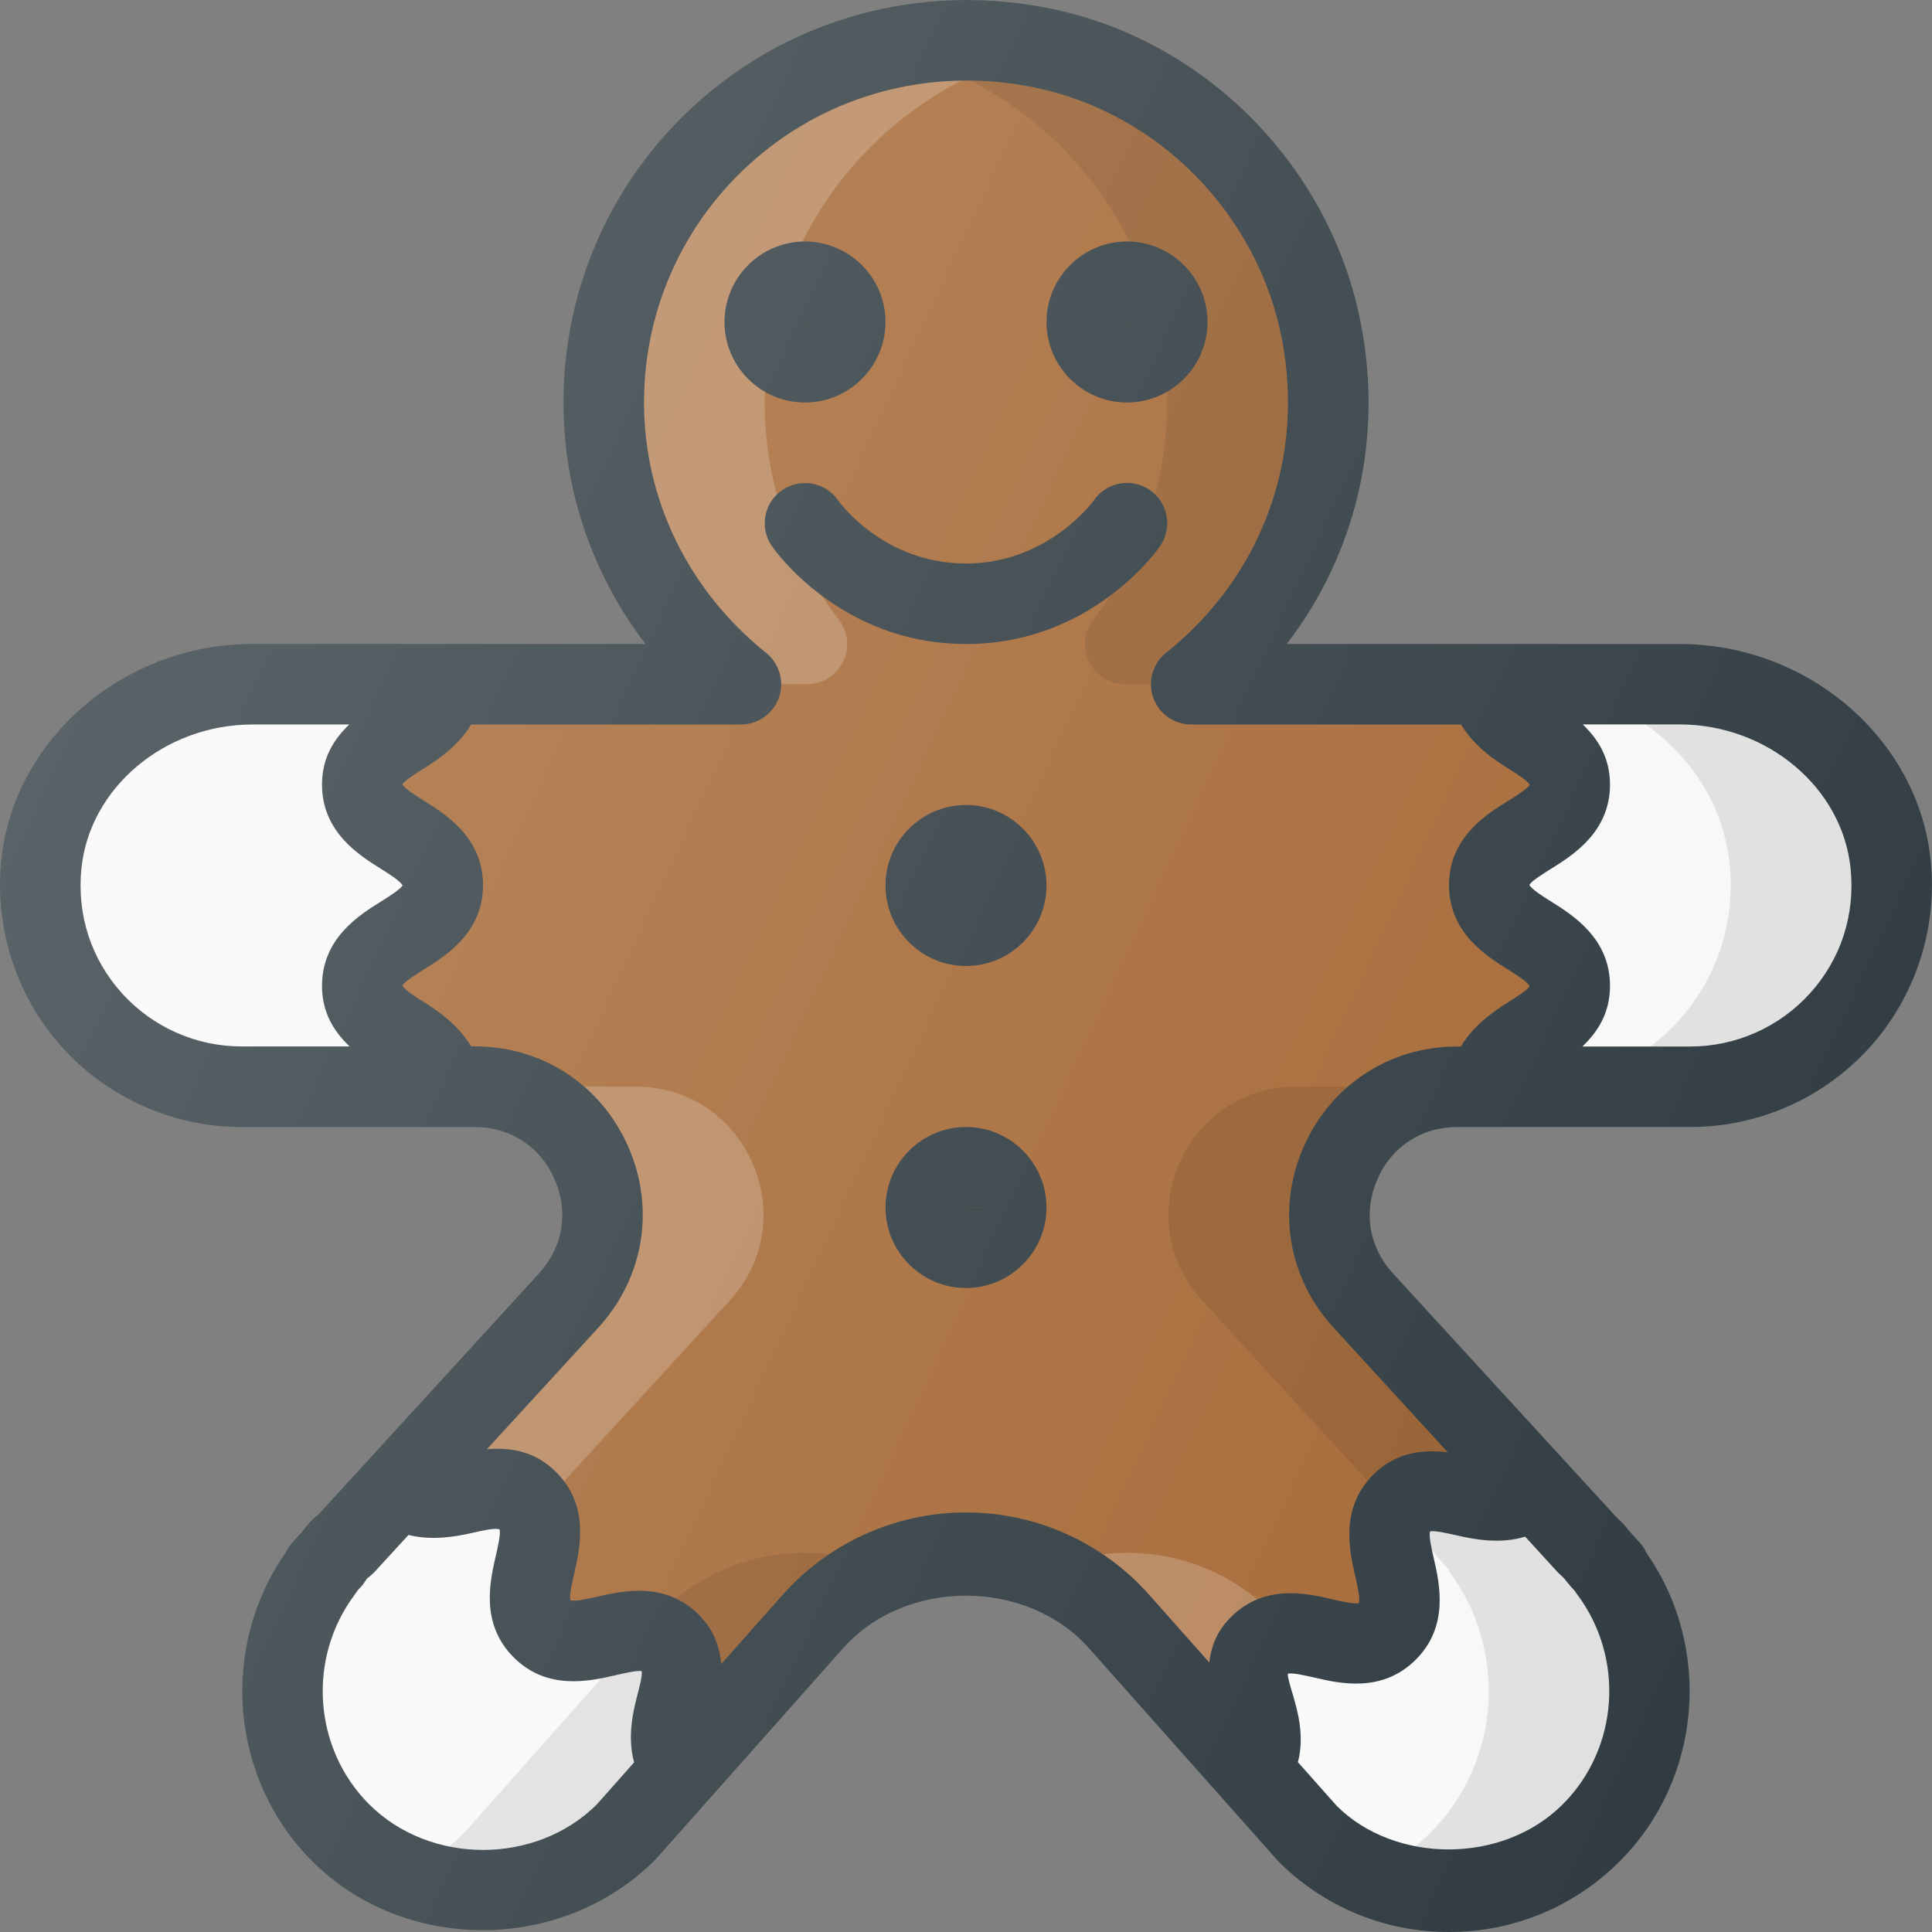
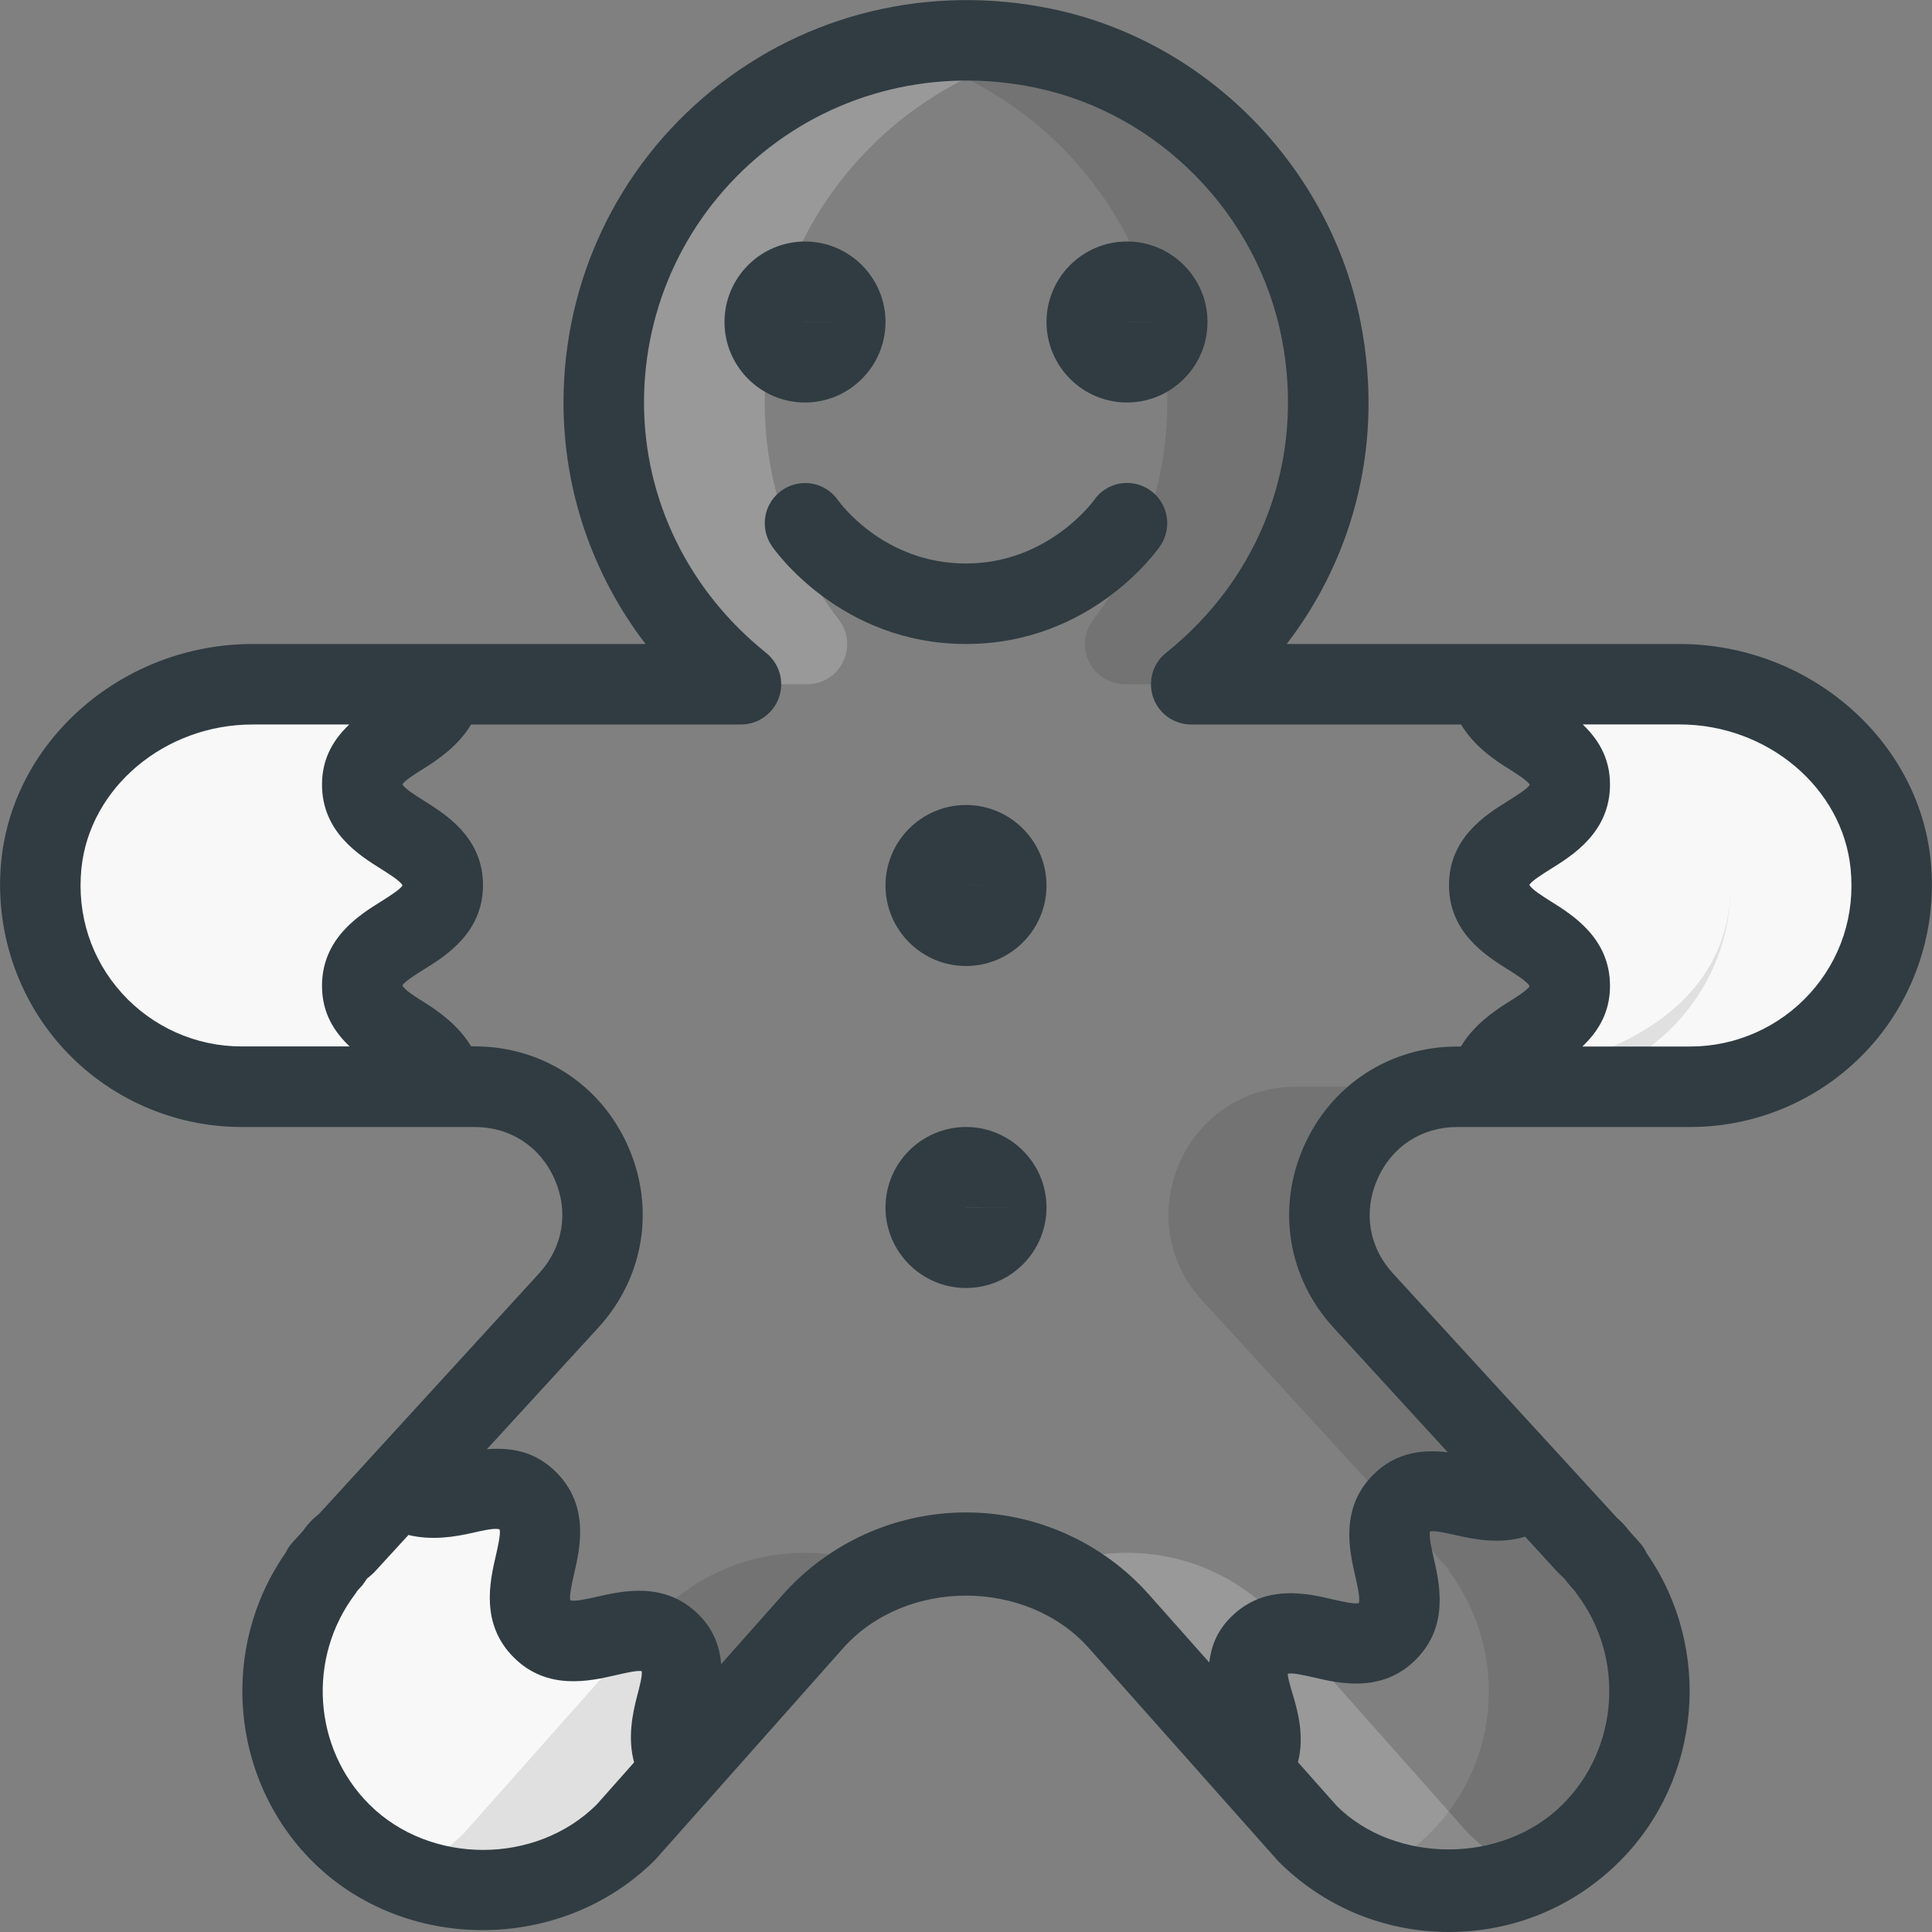
<svg xmlns="http://www.w3.org/2000/svg" id="Layer_1" x="0px" y="0px" viewBox="0 0 24 24" xml:space="preserve">
  <rect x="0" y="0" width="24" height="24" fill="#808080" stroke="none" />
  <g>
    <path fill="#F8F8F8" d="M8.427,20.423c-0.469-0.469-1.221,0.282-1.69-0.187 c-0.471-0.471,0.281-1.222-0.19-1.693c-0.432-0.432-1.099,0.155-1.57-0.109 L4.285,19.189c-0.017,0.016-0.036,0.027-0.053,0.043 c-0.041,0.041-0.07,0.089-0.108,0.132L4,19.5l0.008,0.007 c-0.735,0.979-0.667,2.37,0.224,3.261c0.976,0.976,2.559,0.976,3.536,0 l0.728-0.82C8.257,21.483,8.853,20.849,8.427,20.423z" />
    <path fill="#F8F8F8" d="M4.5,12.247c0-0.626,1-0.626,1-1.252c0-0.624-1-0.624-1-1.249 c0-0.623,1-0.623,1-1.247c-0.847,0-1.694,0-2.364,0c-1.308,0-2.493,0.941-2.624,2.242 C0.363,12.238,1.534,13.5,3,13.5h2.5C5.5,12.873,4.5,12.873,4.5,12.247z" />
    <path fill="#F8F8F8" d="M20.863,8.5H18.5c0,0.623,1,0.623,1,1.247c0,0.624-1,0.624-1,1.249 c0,0.626,1,0.626,1,1.252s-1,0.626-1,1.252H21c1.466,0,2.637-1.261,2.487-2.758 C23.357,9.44,22.171,8.5,20.863,8.5z" />
-     <path fill="#F8F8F8" d="M17.423,18.562c-0.473,0.473,0.285,1.231-0.188,1.704 c-0.474,0.474-1.232-0.283-1.706,0.191c-0.427,0.427,0.189,1.026-0.025,1.488 l0.73,0.822c0.976,0.976,2.559,0.976,3.536,0 c0.891-0.891,0.959-2.282,0.224-3.261L20,19.5l-0.124-0.135 c-0.038-0.043-0.067-0.091-0.108-0.132c-0.016-0.016-0.036-0.027-0.053-0.043 l-0.687-0.75C18.554,18.743,17.865,18.12,17.423,18.562z" />
-     <path fill="#A66936" d="M19.5,12.247c0-0.626-1-0.626-1-1.252c0-0.624,1-0.624,1-1.249 c0-0.623-1-0.623-1-1.247h-3.703c1.238-0.99,1.96-2.599,1.619-4.377 c-0.333-1.74-1.719-3.164-3.454-3.523C10.056-0.002,7.5,2.2,7.5,5 c0,1.422,0.673,2.675,1.704,3.5c0,0-1.852,0-3.704,0c0,0.623-1,0.623-1,1.247 c0,0.624,1,0.624,1,1.249c0,0.626-1,0.626-1,1.252s1,0.626,1,1.252h0.396 c1.379,0,2.101,1.64,1.169,2.657l-2.088,2.278 c0.471,0.264,1.138-0.323,1.57,0.109c0.471,0.471-0.281,1.222,0.19,1.693 c0.469,0.469,1.221-0.282,1.69,0.187c0.426,0.426-0.17,1.06,0.069,1.524 l1.601-1.804c1.012-1.141,2.794-1.141,3.806,0l1.599,1.802 c0.215-0.462-0.401-1.062,0.025-1.488c0.474-0.474,1.232,0.283,1.706-0.191 c0.473-0.473-0.285-1.231,0.188-1.704c0.442-0.442,1.131,0.181,1.605-0.123 l-2.093-2.283c-0.932-1.017-0.211-2.657,1.169-2.657H18.5 C18.5,12.873,19.5,12.873,19.5,12.247z" />
    <path opacity="0.2" fill="#FFFFFF" d="M9.204,8.5h0.82 c0.413,0,0.648-0.472,0.397-0.8C9.845,6.95,9.5,6.018,9.5,5 c0-2.145,1.503-3.935,3.513-4.386c-0-0.005,0,0.001-0-0.004 C10.086-0.028,7.5,2.184,7.5,5C7.5,6.422,8.173,7.675,9.204,8.5z" />
-     <path opacity="0.2" fill="#FFFFFF" d="M2.513,10.742 c0.13-1.301,1.316-2.242,2.624-2.242c-0.722,0-1.427,0-2,0 c-1.308,0-2.493,0.941-2.624,2.242C0.363,12.238,1.534,13.5,3,13.5h2 C3.534,13.5,2.363,12.238,2.513,10.742z" />
    <path opacity="0.2" fill="#FFFFFF" d="M18.232,22.767l-2.329-2.624 c-0.753-0.849-1.932-1.063-2.903-0.649c0.334,0.142,0.644,0.357,0.903,0.649 l2.329,2.624C16.981,23.516,18.085,23.685,19,23.285 C18.722,23.164,18.46,22.995,18.232,22.767z" />
-     <path opacity="0.2" fill="#FFFFFF" d="M6.232,22.767 c-0.891-0.891-0.959-2.282-0.224-3.261L6,19.5l0.124-0.135 C6.162,19.321,6.191,19.273,6.232,19.232c0.016-0.016,0.036-0.027,0.053-0.043 l2.78-3.033c0.932-1.017,0.211-2.657-1.169-2.657h-2 c1.38,0,2.101,1.64,1.169,2.657L4.285,19.189 c-0.017,0.016-0.036,0.027-0.053,0.043c-0.041,0.041-0.07,0.089-0.108,0.132 L4,19.5l0.008,0.007c-0.735,0.979-0.667,2.37,0.224,3.261 C4.981,23.516,6.085,23.685,7,23.285C6.722,23.164,6.46,22.995,6.232,22.767z" />
    <path opacity="0.1" d="M14.796,8.5H13.977 c-0.413,0-0.648-0.472-0.397-0.8c0.575-0.75,0.92-1.682,0.92-2.7 c0-2.145-1.503-3.935-3.513-4.386c0-0.005-0,0.001,0-0.004 c2.927-0.638,5.512,1.574,5.512,4.39C16.5,6.422,15.827,7.675,14.796,8.5z" />
-     <path opacity="0.1" d="M21.487,10.742 c-0.13-1.301-1.316-2.242-2.624-2.242c0.722,0,1.427,0,2,0 c1.308,0,2.493,0.941,2.624,2.242c0.15,1.496-1.021,2.758-2.487,2.758h-2 C20.466,13.5,21.637,12.238,21.487,10.742z" />
+     <path opacity="0.1" d="M21.487,10.742 c-0.13-1.301-1.316-2.242-2.624-2.242c1.308,0,2.493,0.941,2.624,2.242c0.15,1.496-1.021,2.758-2.487,2.758h-2 C20.466,13.5,21.637,12.238,21.487,10.742z" />
    <path opacity="0.1" d="M5.768,22.767l2.329-2.624 c0.753-0.849,1.932-1.063,2.903-0.649c-0.334,0.142-0.644,0.357-0.903,0.649 l-2.329,2.624c-0.749,0.749-1.853,0.918-2.768,0.518 C5.278,23.164,5.54,22.995,5.768,22.767z" />
    <path opacity="0.1" d="M17.768,22.767 c0.891-0.891,0.959-2.282,0.224-3.261l0.008-0.007l-0.124-0.135 c-0.038-0.043-0.067-0.091-0.108-0.132c-0.016-0.016-0.036-0.027-0.053-0.043 l-2.78-3.033c-0.932-1.017-0.211-2.657,1.169-2.657h2 c-1.38,0-2.101,1.64-1.169,2.657l2.78,3.033 c0.017,0.016,0.036,0.027,0.053,0.043c0.041,0.041,0.07,0.089,0.108,0.132 l0.124,0.135l-0.008,0.007c0.735,0.979,0.667,2.37-0.224,3.261 c-0.749,0.749-1.853,0.918-2.768,0.518 C17.278,23.164,17.54,22.995,17.768,22.767z" />
    <g>
      <path fill="#303C42" d="M20.863,8h-4.879c0.857-1.116,1.199-2.531,0.923-3.971 c-0.373-1.945-1.917-3.521-3.843-3.919c-1.511-0.313-3.046,0.056-4.218,1.011 C7.672,2.075,7,3.489,7,5c0,1.095,0.362,2.141,1.019,3H3.137 c-1.6,0-2.97,1.183-3.121,2.692c-0.085,0.847,0.192,1.693,0.759,2.32 C1.343,13.64,2.154,14,3,14h2.896c0.443,0,0.815,0.242,0.993,0.648 c0.179,0.406,0.106,0.844-0.193,1.171l-2.734,2.989 c-0.019,0.014-0.064,0.052-0.081,0.069c-0.042,0.042-0.078,0.086-0.125,0.15 l-0.124,0.135c-0.034,0.038-0.062,0.081-0.083,0.126 c-0.826,1.181-0.691,2.812,0.33,3.833c1.133,1.134,3.089,1.155,4.263-0.021 l0.682-0.768c0.001-0.001,0.003-0.001,0.004-0.003 c0.002-0.002,0.003-0.005,0.005-0.007l1.638-1.845 c0.775-0.874,2.283-0.874,3.059,0l2.35,2.645 C16.445,23.688,17.199,24,18,24s1.555-0.312,2.121-0.879 c1.019-1.019,1.155-2.645,0.335-3.825c-0.022-0.049-0.051-0.094-0.088-0.134 l-0.138-0.154c-0.034-0.045-0.07-0.09-0.146-0.156l-2.78-3.033 c-0.3-0.327-0.372-0.765-0.193-1.171c0.178-0.406,0.55-0.648,0.993-0.648H21 c0.846,0,1.657-0.36,2.225-0.988c0.567-0.627,0.844-1.473,0.759-2.32 C23.833,9.182,22.463,8,20.863,8z M1.517,12.341 c-0.384-0.424-0.563-0.975-0.506-1.549c0.1-1.005,1.034-1.792,2.126-1.792 h1.202C4.156,9.174,4,9.406,4,9.746c0,0.589,0.46,0.877,0.735,1.049 c0.09,0.057,0.242,0.151,0.265,0.204c-0.022,0.046-0.175,0.142-0.266,0.199 C4.46,11.369,4,11.657,4,12.247c0,0.344,0.159,0.577,0.343,0.752H3 C2.436,13,1.896,12.759,1.517,12.341z M4.586,22.414 c-0.695-0.695-0.772-1.816-0.178-2.607c0.011-0.015,0.021-0.029,0.029-0.044 l0.065-0.071c0.007-0.008,0.051-0.074,0.058-0.083 c0.025-0.019,0.072-0.059,0.093-0.082l0.421-0.459 c0.296,0.073,0.592,0.02,0.798-0.027c0.104-0.024,0.28-0.065,0.334-0.042 c0.017,0.049-0.023,0.224-0.047,0.328c-0.073,0.316-0.195,0.845,0.223,1.262 c0.416,0.416,0.944,0.294,1.261,0.222c0.104-0.024,0.276-0.065,0.328-0.051 c0.012,0.048-0.03,0.209-0.056,0.306c-0.055,0.211-0.122,0.519-0.038,0.827 l-0.463,0.522C6.658,23.169,5.342,23.169,4.586,22.414z M19.562,19.762 c0.009,0.015,0.019,0.03,0.03,0.044c0.594,0.791,0.517,1.912-0.178,2.607 c-0.756,0.756-2.093,0.734-2.808,0.021l-0.483-0.544 c0.082-0.31,0.003-0.618-0.06-0.828c-0.026-0.087-0.071-0.234-0.065-0.27 c0.054-0.017,0.224,0.024,0.328,0.047c0.316,0.074,0.845,0.195,1.262-0.223 c0.417-0.417,0.294-0.945,0.222-1.261c-0.024-0.104-0.064-0.279-0.045-0.331 c0.05-0.015,0.224,0.025,0.327,0.048c0.219,0.05,0.54,0.113,0.854,0.017 l0.4,0.437c0.008,0.009,0.078,0.075,0.086,0.083 c0.01,0.013,0.063,0.08,0.074,0.092L19.562,19.762z M16.195,14.245 c-0.338,0.768-0.196,1.63,0.372,2.249l1.418,1.547 c-0.29-0.035-0.635-0.013-0.927,0.279c-0.417,0.417-0.294,0.946-0.222,1.262 c0.024,0.104,0.064,0.278,0.044,0.332c-0.051,0.018-0.224-0.023-0.329-0.047 c-0.316-0.074-0.845-0.196-1.262,0.223c-0.18,0.18-0.244,0.373-0.267,0.562 l-0.745-0.839C13.7,19.161,12.87,18.788,12,18.788s-1.7,0.373-2.277,1.023 l-0.764,0.861c-0.018-0.206-0.086-0.421-0.28-0.615 c-0.418-0.417-0.946-0.293-1.262-0.222c-0.104,0.024-0.279,0.064-0.332,0.044 c-0.017-0.049,0.023-0.224,0.047-0.329c0.073-0.316,0.195-0.845-0.223-1.262 c-0.271-0.272-0.585-0.308-0.861-0.285l1.384-1.51 c0.567-0.619,0.709-1.481,0.372-2.249c-0.338-0.769-1.069-1.246-1.909-1.246 H5.852c-0.158-0.264-0.407-0.437-0.587-0.55 c-0.091-0.057-0.244-0.152-0.266-0.206c0.022-0.046,0.175-0.142,0.266-0.199 C5.54,11.873,6,11.585,6,10.995c0-0.589-0.46-0.877-0.735-1.049 c-0.09-0.057-0.242-0.151-0.266-0.202c0.023-0.046,0.175-0.141,0.265-0.197 C5.444,9.435,5.694,9.263,5.852,9h3.352c0.212,0,0.401-0.134,0.472-0.334 s0.006-0.423-0.159-0.556C8.553,7.338,8,6.205,8,5 c0-1.208,0.538-2.34,1.477-3.104c0.939-0.764,2.171-1.06,3.384-0.807 c1.536,0.318,2.767,1.575,3.064,3.128c0.285,1.487-0.253,2.942-1.44,3.893 c-0.166,0.132-0.229,0.355-0.159,0.556s0.259,0.334,0.472,0.334h3.352 c0.158,0.264,0.407,0.436,0.588,0.548c0.09,0.057,0.242,0.151,0.265,0.201 c-0.023,0.046-0.175,0.141-0.266,0.198C18.46,10.118,18,10.406,18,10.995 c0,0.59,0.46,0.878,0.735,1.05c0.091,0.057,0.243,0.152,0.266,0.206 c-0.022,0.046-0.175,0.142-0.266,0.199c-0.18,0.113-0.429,0.285-0.587,0.55 h-0.044C17.265,13,16.533,13.477,16.195,14.245z M22.483,12.341 C22.104,12.759,21.564,13,21,13h-1.343C19.841,12.824,20,12.591,20,12.247 c0-0.59-0.46-0.878-0.735-1.05c-0.091-0.057-0.243-0.152-0.266-0.205 c0.023-0.046,0.175-0.141,0.266-0.198C19.54,10.623,20,10.335,20,9.746 c0-0.34-0.156-0.572-0.339-0.747h1.202c1.092,0,2.026,0.787,2.126,1.792 C23.047,11.366,22.867,11.917,22.483,12.341z" />
      <path fill="#303C42" d="M11,4c0-0.551-0.449-1-1-1s-1,0.449-1,1s0.449,1,1,1S11,4.551,11,4z M10.5,4h-0.5c0,0-0-0-0-0.001L10.5,4z" />
      <path fill="#303C42" d="M14,5c0.551,0,1-0.449,1-1s-0.449-1-1-1s-1,0.449-1,1 S13.449,5,14,5z M14.5,4h-0.5c0,0-0-0-0-0.001L14.5,4z" />
      <path fill="#303C42" d="M14.283,6.087c-0.227-0.156-0.539-0.099-0.695,0.129 C13.583,6.224,13.021,7,12,7c-1.021,0-1.567-0.754-1.59-0.786 c-0.157-0.225-0.466-0.281-0.693-0.126C9.489,6.244,9.432,6.555,9.588,6.783 C9.622,6.833,10.442,8,12,8s2.378-1.167,2.412-1.217 C14.568,6.555,14.511,6.244,14.283,6.087z" />
      <path fill="#303C42" d="M12,10c-0.551,0-1,0.449-1,1s0.449,1,1,1s1-0.449,1-1 S12.551,10,12,10z M12,11c0,0-0-0-0-0.001l0.5,0.001 H12z" />
      <path fill="#303C42" d="M12,14c-0.551,0-1,0.449-1,1s0.449,1,1,1s1-0.449,1-1 S12.551,14,12,14z M12,15c0,0-0-0-0-0.001l0.5,0.001 H12z" />
    </g>
    <linearGradient id="SVGID_1_" gradientUnits="userSpaceOnUse" x1="1.021" y1="15.835" x2="22.599" y2="5.773" gradientTransform="matrix(1 0 0 -1 0 24)">
      <stop offset="0" style="stop-color:#FFFFFF;stop-opacity:0.2" />
      <stop offset="1" style="stop-color:#FFFFFF;stop-opacity:0" />
    </linearGradient>
-     <path fill="url(#SVGID_1_)" d="M20.863,8h-4.879c0.857-1.116,1.199-2.531,0.923-3.971 c-0.373-1.945-1.917-3.521-3.843-3.919c-1.511-0.313-3.046,0.056-4.218,1.011 C7.672,2.075,7,3.489,7,5c0,1.095,0.362,2.141,1.019,3H3.137 c-1.6,0-2.97,1.183-3.121,2.692c-0.085,0.847,0.192,1.693,0.759,2.32 C1.343,13.64,2.154,14,3,14h2.896c0.443,0,0.815,0.242,0.993,0.648 c0.179,0.406,0.106,0.844-0.193,1.171l-2.734,2.989 c-0.019,0.014-0.064,0.052-0.081,0.069c-0.042,0.042-0.078,0.086-0.125,0.15 l-0.124,0.135c-0.034,0.038-0.062,0.081-0.083,0.126 c-0.826,1.181-0.691,2.812,0.33,3.833c1.133,1.134,3.089,1.155,4.263-0.021 l2.329-2.624c0.775-0.874,2.283-0.874,3.059,0l2.35,2.645 C16.445,23.688,17.199,24,18,24s1.555-0.312,2.121-0.879 c1.019-1.019,1.155-2.645,0.335-3.825c-0.022-0.049-0.051-0.094-0.088-0.134 l-0.138-0.154c-0.034-0.045-0.07-0.09-0.146-0.156l-2.78-3.033 c-0.3-0.327-0.372-0.765-0.193-1.171c0.178-0.406,0.55-0.648,0.993-0.648H21 c0.846,0,1.657-0.36,2.225-0.988c0.567-0.627,0.844-1.473,0.759-2.32 C23.833,9.182,22.463,8,20.863,8z" />
  </g>
</svg>